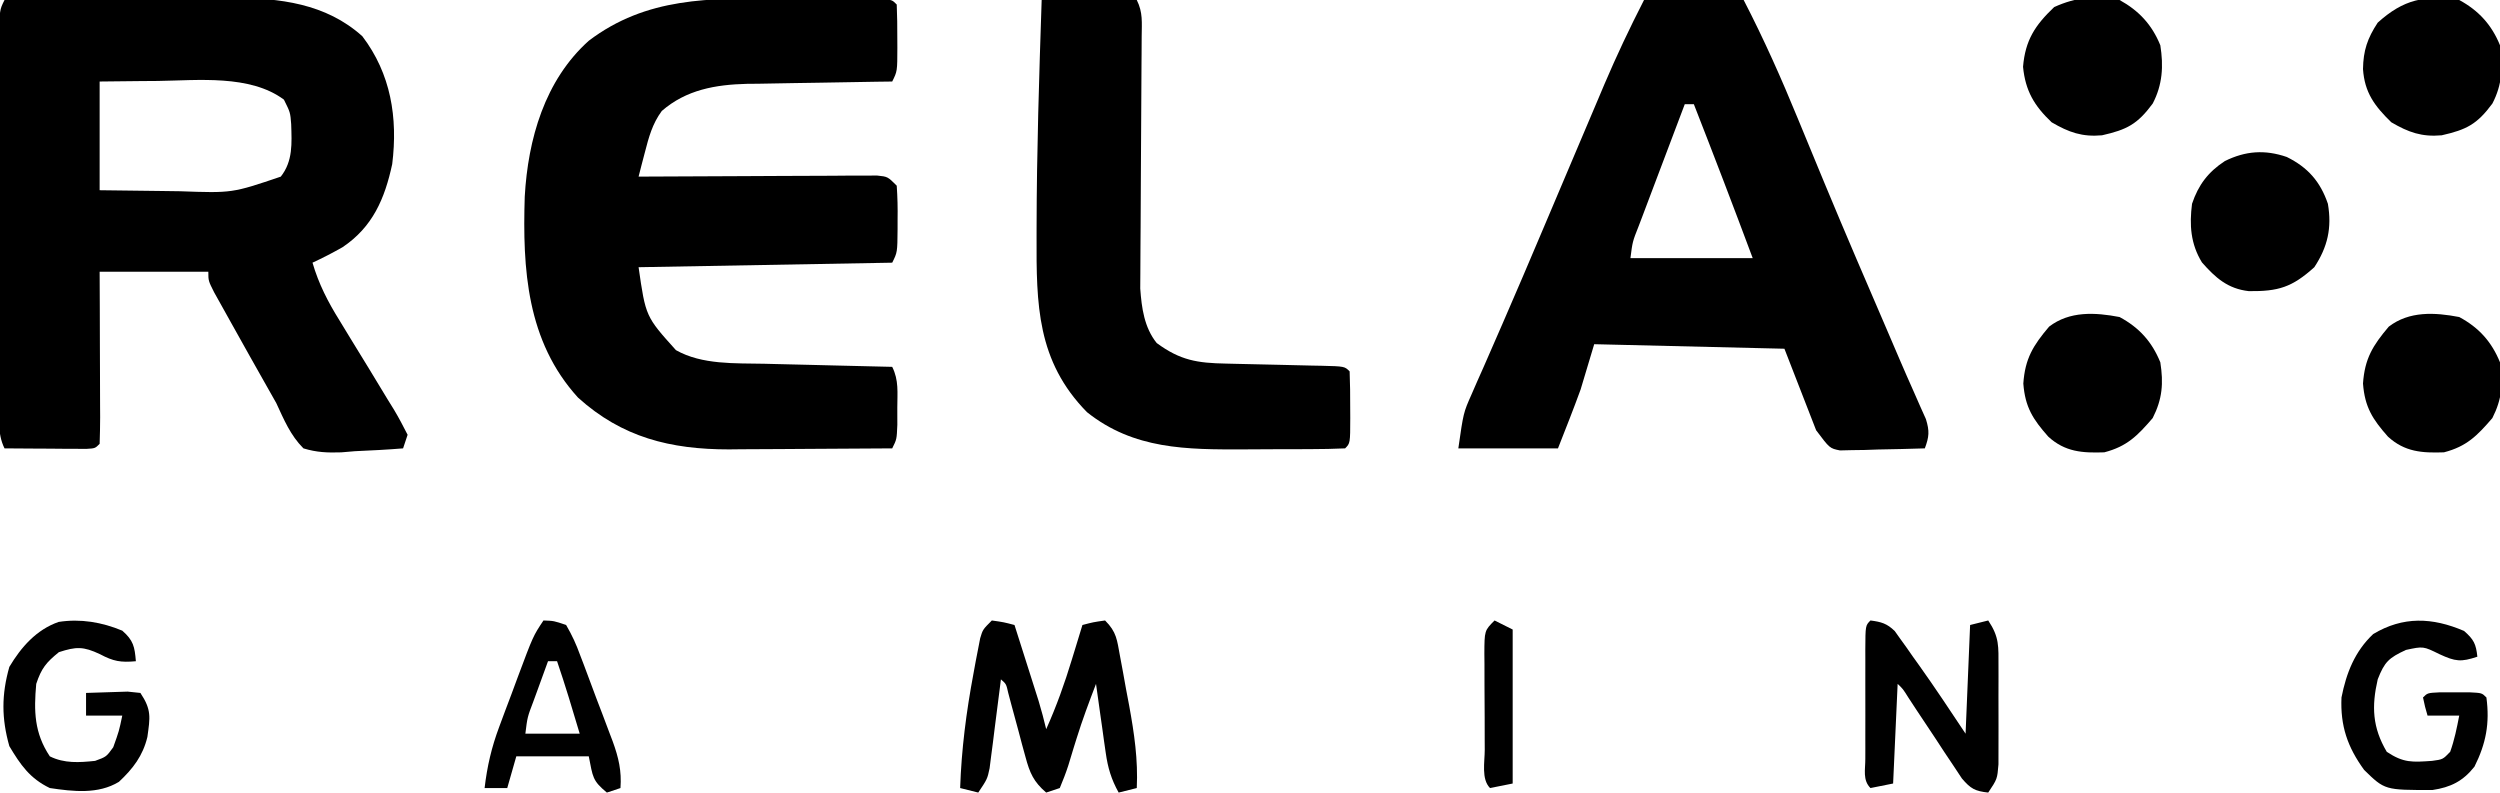
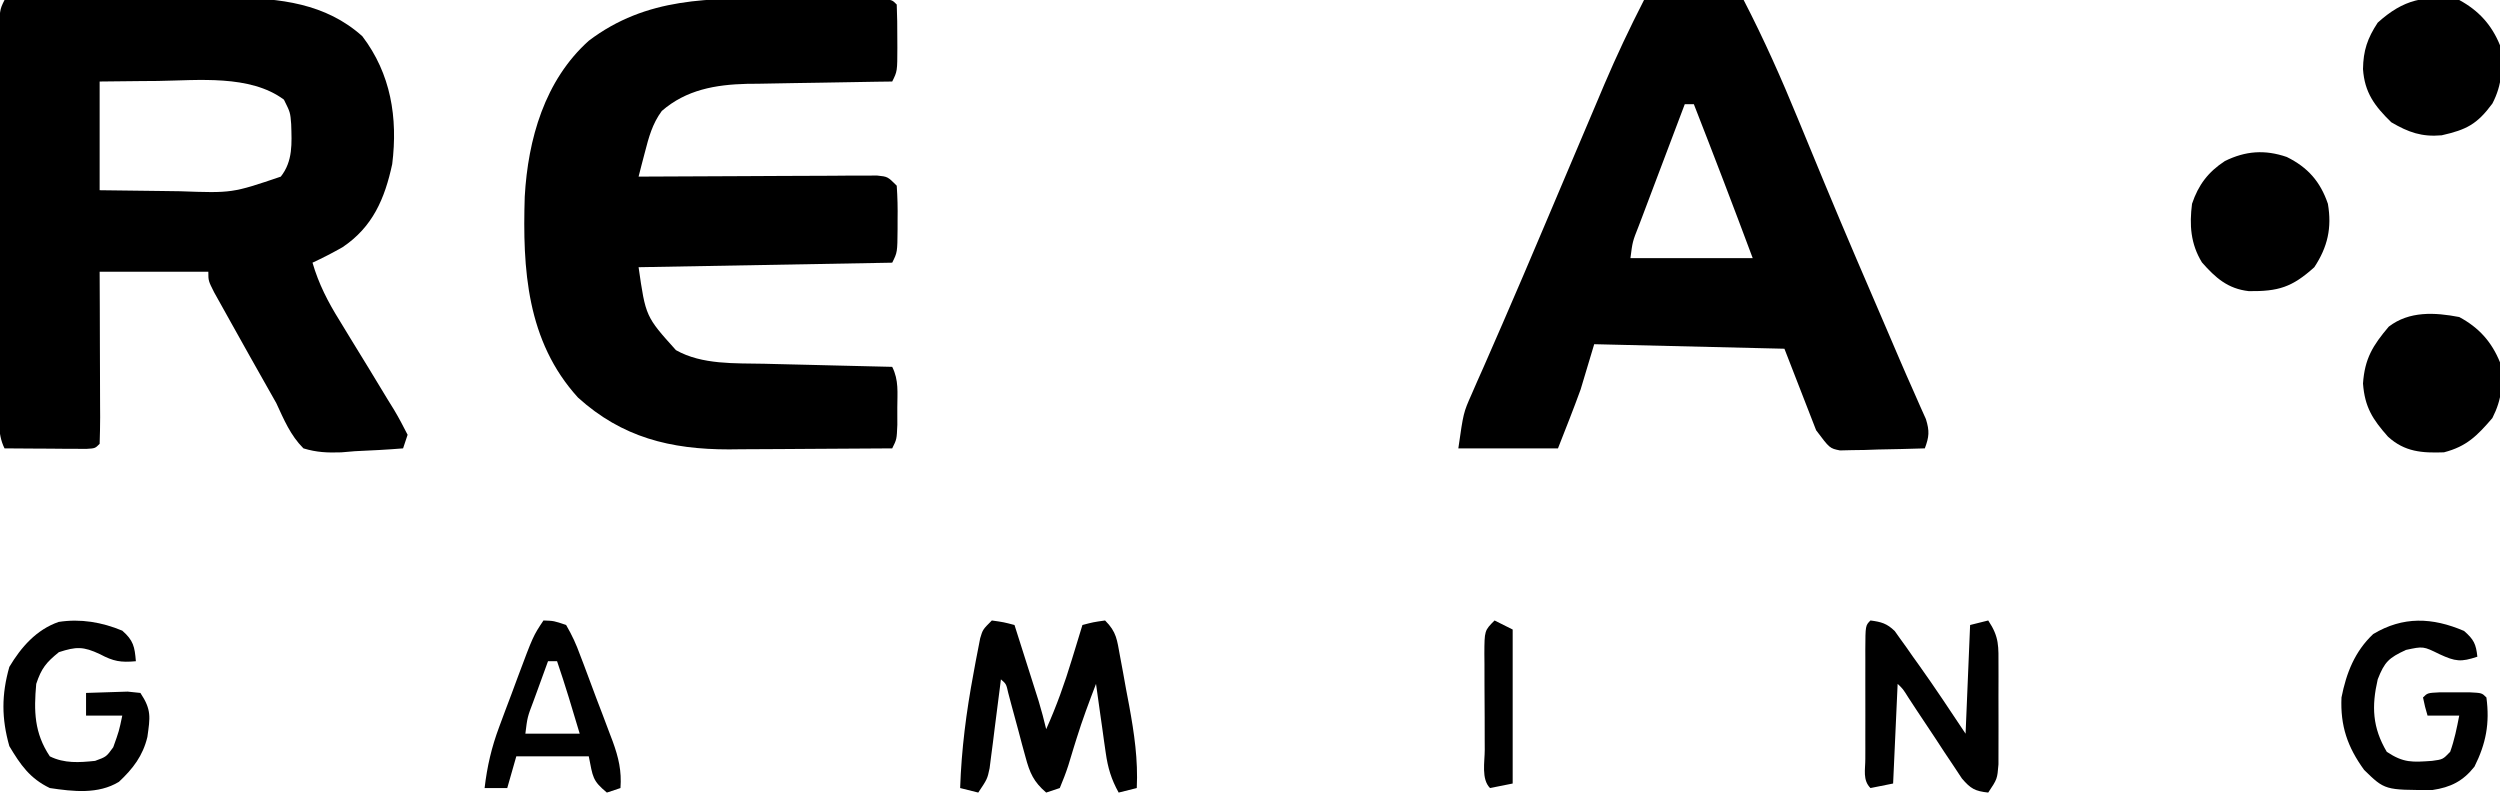
<svg xmlns="http://www.w3.org/2000/svg" version="1.1" width="552" height="175">
  <path d="M0 0 C7.729 -0.093 15.457 -0.164 23.187 -0.207 C26.777 -0.228 30.367 -0.256 33.957 -0.302 C37.433 -0.346 40.908 -0.369 44.383 -0.38 C46.331 -0.39 48.279 -0.421 50.227 -0.453 C60.718 -0.456 70.943 0.751 79 8 C85.315 16.3 86.865 25.986 85.602 36.23 C83.95 43.895 81.279 50.14 74.609 54.598 C72.438 55.823 70.263 56.954 68 58 C69.374 62.717 71.418 66.67 74 70.812 C74.8 72.126 75.599 73.44 76.398 74.754 C77.736 76.938 79.075 79.122 80.415 81.304 C81.828 83.614 83.227 85.931 84.625 88.25 C85.075 88.977 85.525 89.704 85.988 90.452 C87.071 92.257 88.046 94.125 89 96 C88.505 97.485 88.505 97.485 88 99 C84.46 99.292 80.923 99.468 77.375 99.625 C76.376 99.709 75.377 99.793 74.348 99.879 C71.301 99.98 68.92 99.89 66 99 C63.122 96.113 61.702 92.666 60 89 C59.056 87.312 58.112 85.624 57.146 83.948 C56.129 82.181 55.132 80.403 54.141 78.621 C52.779 76.173 51.411 73.728 50.039 71.285 C49.382 70.107 48.726 68.929 48.07 67.75 C47.48 66.693 46.89 65.636 46.282 64.547 C45 62 45 62 45 60 C37.08 60 29.16 60 21 60 C21.012 62.732 21.023 65.463 21.035 68.277 C21.043 70.912 21.049 73.546 21.055 76.18 C21.06 78.017 21.067 79.853 21.075 81.689 C21.088 84.323 21.093 86.956 21.098 89.59 C21.103 90.416 21.108 91.242 21.113 92.093 C21.113 94.062 21.062 96.032 21 98 C20 99 20 99 18.051 99.114 C17.218 99.108 16.385 99.103 15.527 99.098 C14.628 99.094 13.729 99.091 12.803 99.088 C11.384 99.075 11.384 99.075 9.938 99.062 C8.988 99.058 8.039 99.053 7.061 99.049 C4.707 99.037 2.354 99.021 0 99 C-1.688 95.624 -1.138 91.797 -1.129 88.084 C-1.131 87.16 -1.133 86.237 -1.135 85.285 C-1.139 82.221 -1.136 79.158 -1.133 76.094 C-1.133 73.971 -1.134 71.849 -1.136 69.727 C-1.137 65.275 -1.135 60.823 -1.13 56.371 C-1.125 50.654 -1.128 44.937 -1.134 39.22 C-1.138 34.836 -1.136 30.453 -1.134 26.069 C-1.133 23.961 -1.134 21.852 -1.136 19.744 C-1.139 16.801 -1.135 13.859 -1.129 10.916 C-1.131 10.038 -1.133 9.16 -1.136 8.255 C-1.114 2.229 -1.114 2.229 0 0 Z M21 18 C21 25.92 21 33.84 21 42 C25.411 42.069 29.821 42.129 34.232 42.165 C35.73 42.18 37.227 42.2 38.725 42.226 C50.26 42.64 50.26 42.64 61 39 C63.704 35.559 63.424 31.636 63.293 27.41 C63.096 24.829 63.096 24.829 61.688 22 C54.21 16.435 42.679 17.751 33.812 17.875 C31.955 17.889 31.955 17.889 30.061 17.902 C27.04 17.926 24.02 17.962 21 18 Z " fill="#000000" transform="translate(1,0)" />
  <path d="M0 0 C3.142 0.032 6.283 0.041 9.426 0.047 C11.418 0.056 13.411 0.066 15.404 0.078 C16.346 0.082 17.287 0.087 18.257 0.091 C19.55 0.105 19.55 0.105 20.87 0.12 C22.011 0.13 22.011 0.13 23.176 0.141 C24.924 0.281 24.924 0.281 25.924 1.281 C26.024 3.772 26.062 6.229 26.049 8.719 C26.052 9.413 26.056 10.107 26.06 10.822 C26.05 16.028 26.05 16.028 24.924 18.281 C23.222 18.303 23.222 18.303 21.486 18.325 C17.242 18.384 12.999 18.461 8.755 18.544 C6.925 18.577 5.095 18.605 3.265 18.628 C0.621 18.662 -2.022 18.714 -4.666 18.77 C-5.876 18.779 -5.876 18.779 -7.111 18.789 C-14.11 18.966 -20.565 20.098 -25.951 24.781 C-28.053 27.636 -28.827 30.591 -29.709 34 C-30.098 35.484 -30.098 35.484 -30.495 36.998 C-30.687 37.752 -30.879 38.505 -31.076 39.281 C-30.05 39.275 -30.05 39.275 -29.002 39.268 C-21.897 39.224 -14.793 39.193 -7.688 39.171 C-5.034 39.161 -2.38 39.148 0.274 39.13 C4.082 39.106 7.889 39.095 11.697 39.086 C13.486 39.07 13.486 39.07 15.311 39.055 C16.412 39.055 17.513 39.054 18.648 39.054 C20.107 39.048 20.107 39.048 21.595 39.041 C23.924 39.281 23.924 39.281 25.924 41.281 C26.096 43.824 26.156 46.243 26.111 48.781 C26.11 49.816 26.11 49.816 26.109 50.871 C26.064 56 26.064 56 24.924 58.281 C6.444 58.611 -12.036 58.941 -31.076 59.281 C-29.513 70.171 -29.513 70.171 -22.826 77.594 C-17.038 80.86 -9.778 80.458 -3.299 80.598 C-2.082 80.629 -2.082 80.629 -0.84 80.661 C1.727 80.726 4.294 80.785 6.861 80.844 C8.612 80.887 10.362 80.931 12.113 80.975 C16.383 81.081 20.653 81.183 24.924 81.281 C26.41 84.254 26.055 86.977 26.049 90.281 C26.052 92.168 26.052 92.168 26.056 94.094 C25.924 97.281 25.924 97.281 24.924 99.281 C18.859 99.331 12.794 99.367 6.729 99.391 C4.67 99.401 2.611 99.415 0.552 99.432 C-2.424 99.457 -5.401 99.468 -8.377 99.477 C-9.283 99.487 -10.189 99.497 -11.122 99.508 C-24.021 99.51 -34.721 96.871 -44.448 88.07 C-55.796 75.606 -56.711 59.694 -56.213 43.7 C-55.498 31.01 -51.805 18.005 -42.076 9.281 C-29.34 -0.38 -15.29 -0.155 0 0 Z " fill="#000000" transform="translate(172.076,-0.281)" />
  <path d="M0 0 C7.26 0 14.52 0 22 0 C26.454 8.617 30.332 17.325 34.007 26.293 C35.626 30.243 37.261 34.186 38.895 38.129 C39.23 38.94 39.566 39.751 39.912 40.586 C44.468 51.571 49.18 62.488 53.886 73.409 C54.733 75.38 55.576 77.352 56.419 79.324 C57.45 81.733 58.504 84.127 59.573 86.52 C60.041 87.586 60.51 88.652 60.992 89.75 C61.406 90.673 61.819 91.596 62.246 92.547 C63.062 95.201 62.96 96.434 62 99 C58.563 99.116 55.126 99.187 51.688 99.25 C50.711 99.284 49.735 99.317 48.729 99.352 C47.791 99.364 46.853 99.377 45.887 99.391 C44.591 99.422 44.591 99.422 43.268 99.454 C41 99 41 99 38 95 C35.69 89.06 33.38 83.12 31 77 C17.14 76.67 3.28 76.34 -11 76 C-11.99 79.3 -12.98 82.6 -14 86 C-15.586 90.369 -17.297 94.674 -19 99 C-26.26 99 -33.52 99 -41 99 C-39.876 91.131 -39.876 91.131 -38.086 87.09 C-37.666 86.126 -37.246 85.162 -36.813 84.169 C-36.338 83.103 -35.864 82.036 -35.375 80.938 C-34.297 78.471 -33.22 76.003 -32.145 73.535 C-31.687 72.488 -31.687 72.488 -31.22 71.419 C-28.186 64.465 -25.222 57.482 -22.262 50.496 C-21.502 48.704 -21.502 48.704 -20.726 46.876 C-18.657 41.997 -16.589 37.119 -14.524 32.239 C-13.052 28.76 -11.575 25.282 -10.098 21.805 C-9.439 20.243 -9.439 20.243 -8.767 18.651 C-6.066 12.306 -3.142 6.138 0 0 Z M9 23 C7.287 27.519 5.578 32.04 3.873 36.562 C3.292 38.101 2.71 39.639 2.127 41.177 C1.29 43.385 0.457 45.595 -0.375 47.805 C-0.637 48.494 -0.9 49.184 -1.17 49.895 C-2.538 53.352 -2.538 53.352 -3 57 C5.91 57 14.82 57 24 57 C19.761 45.628 15.421 34.302 11 23 C10.34 23 9.68 23 9 23 Z " fill="#000000" transform="translate(363,0)" />
-   <path d="M0 0 C6.93 0 13.86 0 21 0 C22.384 2.768 22.104 4.985 22.082 8.083 C22.075 9.361 22.069 10.64 22.062 11.957 C22.056 12.643 22.051 13.329 22.045 14.035 C22.027 16.184 22.017 18.332 22.009 20.481 C21.984 26.591 21.949 32.701 21.904 38.811 C21.877 42.548 21.86 46.285 21.849 50.022 C21.843 51.442 21.833 52.863 21.819 54.283 C21.8 56.279 21.794 58.275 21.789 60.27 C21.781 61.403 21.774 62.537 21.766 63.704 C22.07 67.991 22.65 72.323 25.402 75.742 C30.606 79.582 34.395 80.163 40.695 80.281 C41.443 80.3 42.191 80.318 42.962 80.337 C46.162 80.416 49.363 80.484 52.563 80.552 C54.899 80.604 57.235 80.661 59.57 80.719 C60.299 80.732 61.029 80.746 61.78 80.76 C66.887 80.887 66.887 80.887 68 82 C68.1 84.677 68.139 87.323 68.125 90 C68.129 90.75 68.133 91.5 68.137 92.273 C68.127 97.873 68.127 97.873 67 99 C64.462 99.114 61.953 99.164 59.414 99.168 C58.257 99.173 58.257 99.173 57.076 99.178 C55.433 99.183 53.791 99.185 52.148 99.185 C49.67 99.187 47.193 99.206 44.715 99.225 C32.046 99.272 20.34 99.261 10 91 C-1.068 79.723 -1.178 67.207 -1.125 52.188 C-1.124 51.53 -1.123 50.872 -1.122 50.195 C-1.096 33.455 -0.557 16.729 0 0 Z " fill="#000000" transform="translate(230,0)" />
  <path d="M0 0 C2.625 0.375 2.625 0.375 5 1 C5.981 4.083 6.96 7.166 7.938 10.25 C8.215 11.123 8.493 11.995 8.779 12.895 C9.047 13.739 9.314 14.583 9.59 15.453 C9.836 16.228 10.082 17.003 10.336 17.802 C10.957 19.856 11.499 21.914 12 24 C14.269 18.936 16.08 13.871 17.688 8.562 C17.912 7.831 18.137 7.099 18.369 6.346 C18.916 4.565 19.459 2.783 20 1 C22.375 0.375 22.375 0.375 25 0 C27.564 2.564 27.629 4.273 28.289 7.82 C28.508 8.996 28.727 10.172 28.953 11.383 C29.175 12.618 29.397 13.853 29.625 15.125 C29.969 16.943 29.969 16.943 30.32 18.797 C31.448 24.957 32.297 30.738 32 37 C30.02 37.495 30.02 37.495 28 38 C26.368 35.065 25.616 32.553 25.148 29.234 C25.02 28.345 24.891 27.455 24.758 26.539 C24.631 25.619 24.505 24.698 24.375 23.75 C24.241 22.814 24.107 21.878 23.969 20.914 C23.64 18.61 23.317 16.306 23 14 C21.472 17.984 19.983 21.952 18.719 26.027 C18.516 26.674 18.314 27.32 18.105 27.986 C17.694 29.312 17.291 30.64 16.895 31.971 C16.352 33.678 15.685 35.345 15 37 C13.515 37.495 13.515 37.495 12 38 C9.226 35.632 8.364 33.645 7.43 30.148 C7.173 29.215 6.917 28.282 6.652 27.32 C6.396 26.348 6.139 25.376 5.875 24.375 C5.354 22.445 4.831 20.515 4.305 18.586 C4.078 17.73 3.851 16.875 3.617 15.994 C3.176 14.021 3.176 14.021 2 13 C1.92 13.651 1.839 14.301 1.756 14.972 C1.387 17.92 1.006 20.866 0.625 23.812 C0.499 24.837 0.372 25.861 0.242 26.916 C0.113 27.899 -0.016 28.882 -0.148 29.895 C-0.264 30.801 -0.379 31.706 -0.498 32.64 C-1 35 -1 35 -3 38 C-4.32 37.67 -5.64 37.34 -7 37 C-6.712 28.425 -5.64 20.173 -4.062 11.75 C-3.893 10.821 -3.723 9.892 -3.548 8.935 C-3.379 8.064 -3.209 7.194 -3.035 6.297 C-2.884 5.517 -2.734 4.736 -2.578 3.933 C-2 2 -2 2 0 0 Z " fill="#000000" transform="translate(219,137)" />
  <path d="M0 0 C4.643 2.292 7.406 5.433 9.078 10.34 C9.98 15.636 9.035 19.854 6.078 24.34 C1.152 28.786 -1.873 29.691 -8.379 29.625 C-13.024 29.104 -15.743 26.681 -18.734 23.277 C-21.24 19.189 -21.522 15.007 -20.922 10.34 C-19.528 6.176 -17.35 3.301 -13.672 0.902 C-9.105 -1.352 -4.825 -1.657 0 0 Z " fill="#000000" transform="translate(504.922,34.66)" />
  <path d="M0 0 C4.29 2.327 7.163 5.479 9 10 C9.729 14.588 9.487 18.728 7.312 22.875 C3.94 27.432 1.626 28.633 -3.875 29.875 C-8.255 30.263 -11.175 29.237 -15 27 C-18.679 23.426 -20.905 20.431 -21.25 15.25 C-21.183 11.162 -20.282 8.463 -18 5 C-12.286 -0.157 -7.613 -1.122 0 0 Z " fill="#000000" transform="translate(543,0)" />
-   <path d="M0 0 C4.284 2.363 7.156 5.462 9 10 C9.729 14.588 9.487 18.728 7.312 22.875 C3.94 27.432 1.626 28.633 -3.875 29.875 C-8.255 30.263 -11.175 29.237 -15 27 C-18.821 23.377 -20.802 20.054 -21.312 14.75 C-20.823 8.878 -18.66 5.579 -14.438 1.562 C-9.551 -0.659 -5.275 -1.024 0 0 Z " fill="#000000" transform="translate(468,0)" />
  <path d="M0 0 C4.333 2.327 7.145 5.449 9 10 C9.724 14.632 9.45 18.117 7.312 22.312 C3.978 26.187 1.656 28.571 -3.375 29.875 C-8.205 30.042 -12.034 29.798 -15.738 26.41 C-19.114 22.599 -20.855 19.919 -21.25 14.688 C-20.877 9.193 -19.085 6.279 -15.562 2.125 C-11.028 -1.355 -5.385 -1.031 0 0 Z " fill="#000000" transform="translate(543,70)" />
-   <path d="M0 0 C4.333 2.327 7.145 5.449 9 10 C9.724 14.632 9.45 18.117 7.312 22.312 C3.978 26.187 1.656 28.571 -3.375 29.875 C-8.205 30.042 -12.034 29.798 -15.738 26.41 C-19.114 22.599 -20.855 19.919 -21.25 14.688 C-20.877 9.193 -19.085 6.279 -15.562 2.125 C-11.028 -1.355 -5.385 -1.031 0 0 Z " fill="#000000" transform="translate(468,70)" />
  <path d="M0 0 C2.359 0.305 3.657 0.663 5.369 2.348 C5.77 2.914 6.172 3.479 6.586 4.062 C7.042 4.695 7.499 5.328 7.969 5.98 C8.433 6.647 8.897 7.313 9.375 8 C9.831 8.636 10.288 9.271 10.758 9.926 C14.29 14.876 17.625 19.937 21 25 C21.33 17.08 21.66 9.16 22 1 C23.32 0.67 24.64 0.34 26 0 C28.491 3.736 28.258 5.725 28.266 10.188 C28.268 10.886 28.269 11.585 28.271 12.305 C28.273 13.781 28.269 15.257 28.261 16.733 C28.25 18.992 28.261 21.249 28.273 23.508 C28.272 24.943 28.27 26.378 28.266 27.812 C28.263 29.118 28.261 30.424 28.259 31.77 C28 35 28 35 26 38 C23.072 37.677 22.135 37.158 20.185 34.883 C19.584 33.973 18.983 33.063 18.363 32.125 C17.704 31.14 17.045 30.155 16.365 29.141 C15.688 28.104 15.01 27.068 14.312 26 C12.955 23.958 11.597 21.916 10.238 19.875 C9.641 18.965 9.043 18.055 8.427 17.117 C7.169 15.105 7.169 15.105 6 14 C5.67 21.26 5.34 28.52 5 36 C2.525 36.495 2.525 36.495 0 37 C-1.761 35.239 -1.128 32.921 -1.139 30.576 C-1.137 29.819 -1.135 29.061 -1.133 28.281 C-1.134 27.508 -1.135 26.735 -1.136 25.939 C-1.136 24.301 -1.135 22.663 -1.13 21.026 C-1.125 18.511 -1.13 15.996 -1.137 13.48 C-1.136 11.893 -1.135 10.306 -1.133 8.719 C-1.135 7.961 -1.137 7.204 -1.139 6.424 C-1.115 1.115 -1.115 1.115 0 0 Z " fill="#000000" transform="translate(413,137)" />
  <path d="M0 0 C2.151 1.873 2.648 2.885 2.938 5.688 C-0.682 6.894 -1.886 6.769 -5.438 5.125 C-9.004 3.369 -9.004 3.369 -12.812 4.188 C-16.614 5.942 -17.55 6.821 -19.062 10.688 C-20.433 16.659 -20.244 21.309 -17.062 26.688 C-13.361 29.155 -11.44 28.995 -7.062 28.688 C-4.677 28.37 -4.677 28.37 -3.062 26.688 C-2.112 24.027 -1.603 21.479 -1.062 18.688 C-3.373 18.688 -5.683 18.688 -8.062 18.688 C-8.625 16.75 -8.625 16.75 -9.062 14.688 C-8.062 13.688 -8.062 13.688 -5.375 13.555 C-4.282 13.557 -3.189 13.56 -2.062 13.562 C-0.969 13.56 0.124 13.557 1.25 13.555 C3.938 13.688 3.938 13.688 4.938 14.688 C5.699 20.394 4.855 24.852 2.301 29.961 C-0.232 33.168 -2.955 34.522 -6.965 35.121 C-17.501 35.135 -17.501 35.135 -22.062 30.688 C-25.735 25.625 -27.336 20.983 -27.062 14.688 C-25.987 9.273 -24.132 4.531 -20.062 0.688 C-13.48 -3.262 -7.019 -3.008 0 0 Z " fill="#000000" transform="translate(544.062,139.312)" />
  <path d="M0 0 C2.456 2.149 2.741 3.55 3 6.75 C-0.351 7.046 -1.913 6.796 -4.938 5.188 C-8.611 3.463 -10.174 3.503 -14 4.75 C-16.81 7.028 -17.849 8.297 -19 11.75 C-19.538 17.756 -19.447 22.579 -16 27.75 C-12.805 29.348 -9.476 29.116 -6 28.75 C-3.519 27.848 -3.519 27.848 -2 25.75 C-0.712 22.159 -0.712 22.159 0 18.75 C-2.64 18.75 -5.28 18.75 -8 18.75 C-8 17.1 -8 15.45 -8 13.75 C-6.042 13.669 -4.084 13.611 -2.125 13.562 C-0.489 13.51 -0.489 13.51 1.18 13.457 C2.11 13.554 3.041 13.65 4 13.75 C6.504 17.506 6.138 19.158 5.543 23.465 C4.552 27.634 2.342 30.496 -0.742 33.379 C-5.335 36.168 -10.845 35.516 -16 34.75 C-20.392 32.647 -22.485 29.614 -24.938 25.5 C-26.675 19.367 -26.675 14.133 -24.938 8 C-22.337 3.638 -18.972 -0.212 -14.055 -1.93 C-9.216 -2.684 -4.484 -1.868 0 0 Z " fill="#000000" transform="translate(27,139.25)" />
  <path d="M0 0 C2.305 0.081 2.305 0.081 5 1 C6.331 3.296 7.226 5.239 8.113 7.703 C8.373 8.378 8.632 9.053 8.899 9.748 C9.444 11.177 9.978 12.61 10.504 14.045 C11.307 16.236 12.14 18.413 12.979 20.59 C13.504 21.981 14.029 23.373 14.551 24.766 C14.798 25.415 15.044 26.064 15.299 26.733 C16.585 30.275 17.282 33.228 17 37 C15.515 37.495 15.515 37.495 14 38 C10.783 35.342 10.918 34.588 10 30 C4.72 30 -0.56 30 -6 30 C-6.66 32.31 -7.32 34.62 -8 37 C-9.65 37 -11.3 37 -13 37 C-12.441 32.215 -11.467 28.026 -9.785 23.516 C-9.346 22.334 -8.907 21.151 -8.455 19.934 C-7.766 18.11 -7.766 18.11 -7.062 16.25 C-6.607 15.019 -6.151 13.788 -5.682 12.52 C-2.276 3.413 -2.276 3.413 0 0 Z M1 9 C0.163 11.29 -0.67 13.582 -1.5 15.875 C-1.738 16.526 -1.977 17.177 -2.223 17.848 C-3.549 21.335 -3.549 21.335 -4 25 C-0.04 25 3.92 25 8 25 C6.406 19.639 4.811 14.293 3 9 C2.34 9 1.68 9 1 9 Z " fill="#000000" transform="translate(120,137)" />
  <path d="M0 0 C1.32 0.66 2.64 1.32 4 2 C4 13.22 4 24.44 4 36 C1.525 36.495 1.525 36.495 -1 37 C-2.967 35.033 -2.164 31.224 -2.168 28.535 C-2.171 27.787 -2.175 27.038 -2.178 26.267 C-2.183 24.681 -2.185 23.094 -2.185 21.508 C-2.187 19.076 -2.206 16.645 -2.225 14.213 C-2.228 12.674 -2.23 11.136 -2.23 9.598 C-2.238 8.867 -2.245 8.137 -2.252 7.385 C-2.229 2.229 -2.229 2.229 0 0 Z " fill="#000000" transform="translate(330,137)" />
</svg>